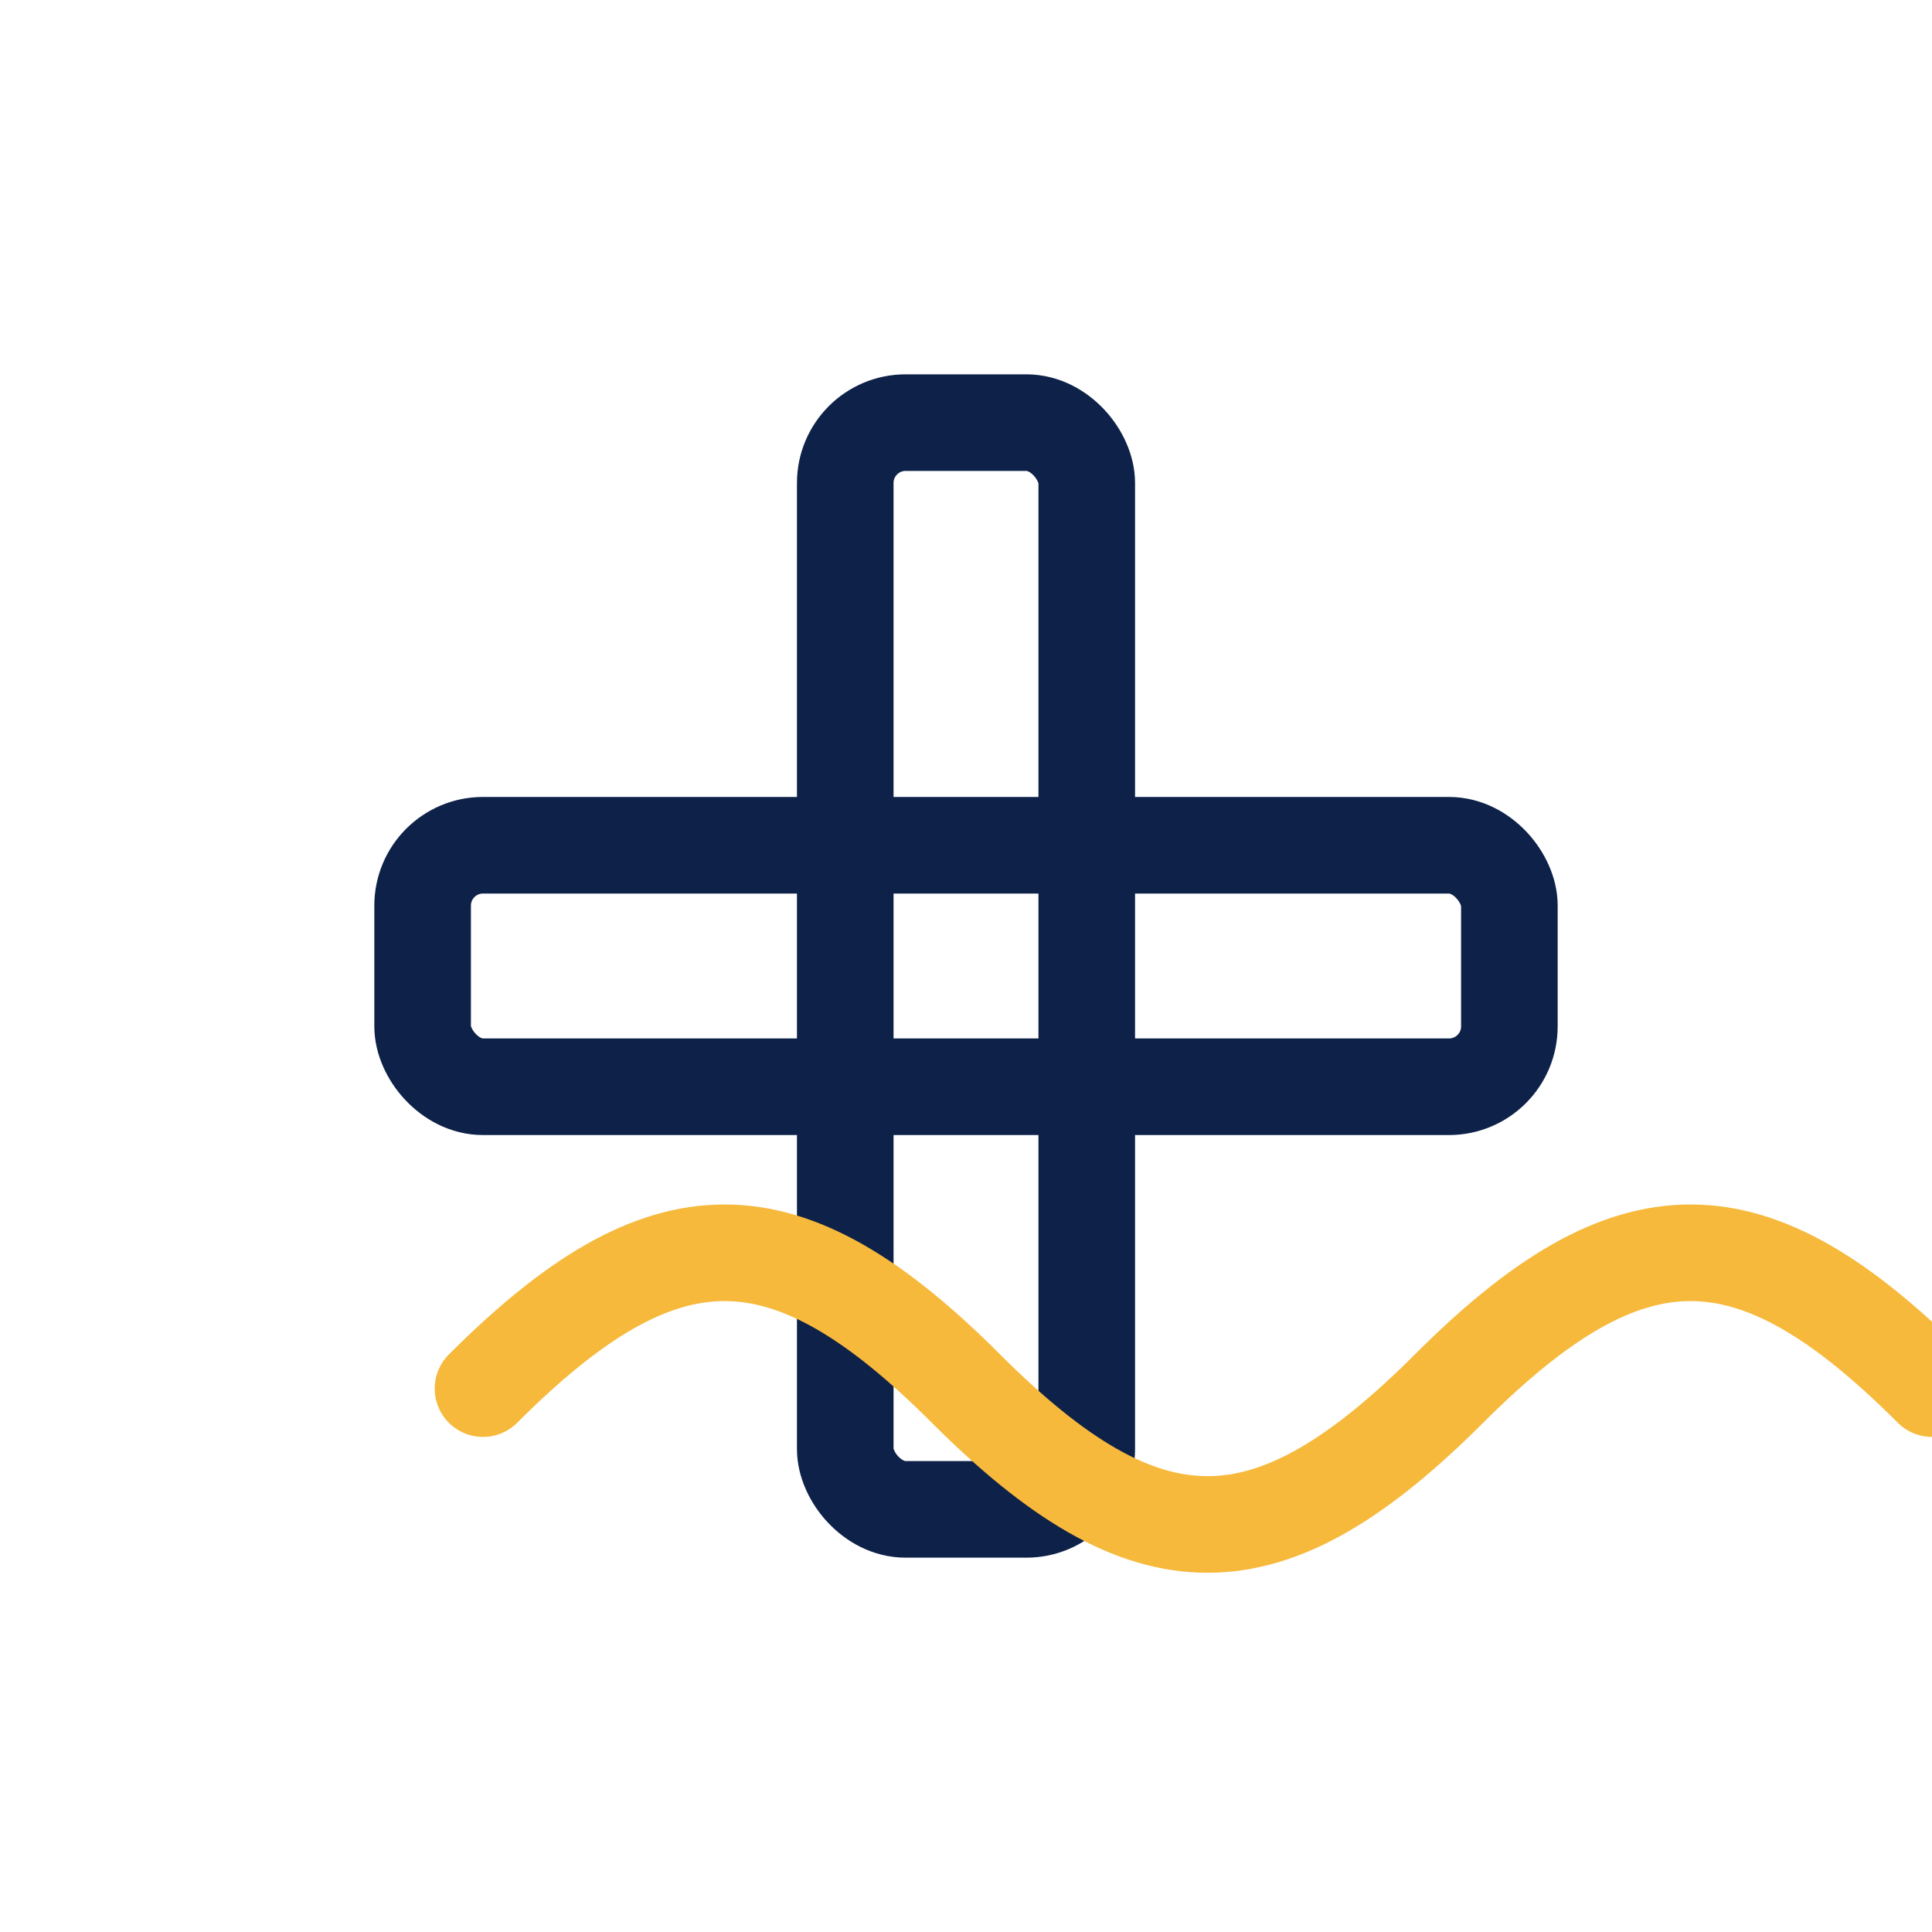
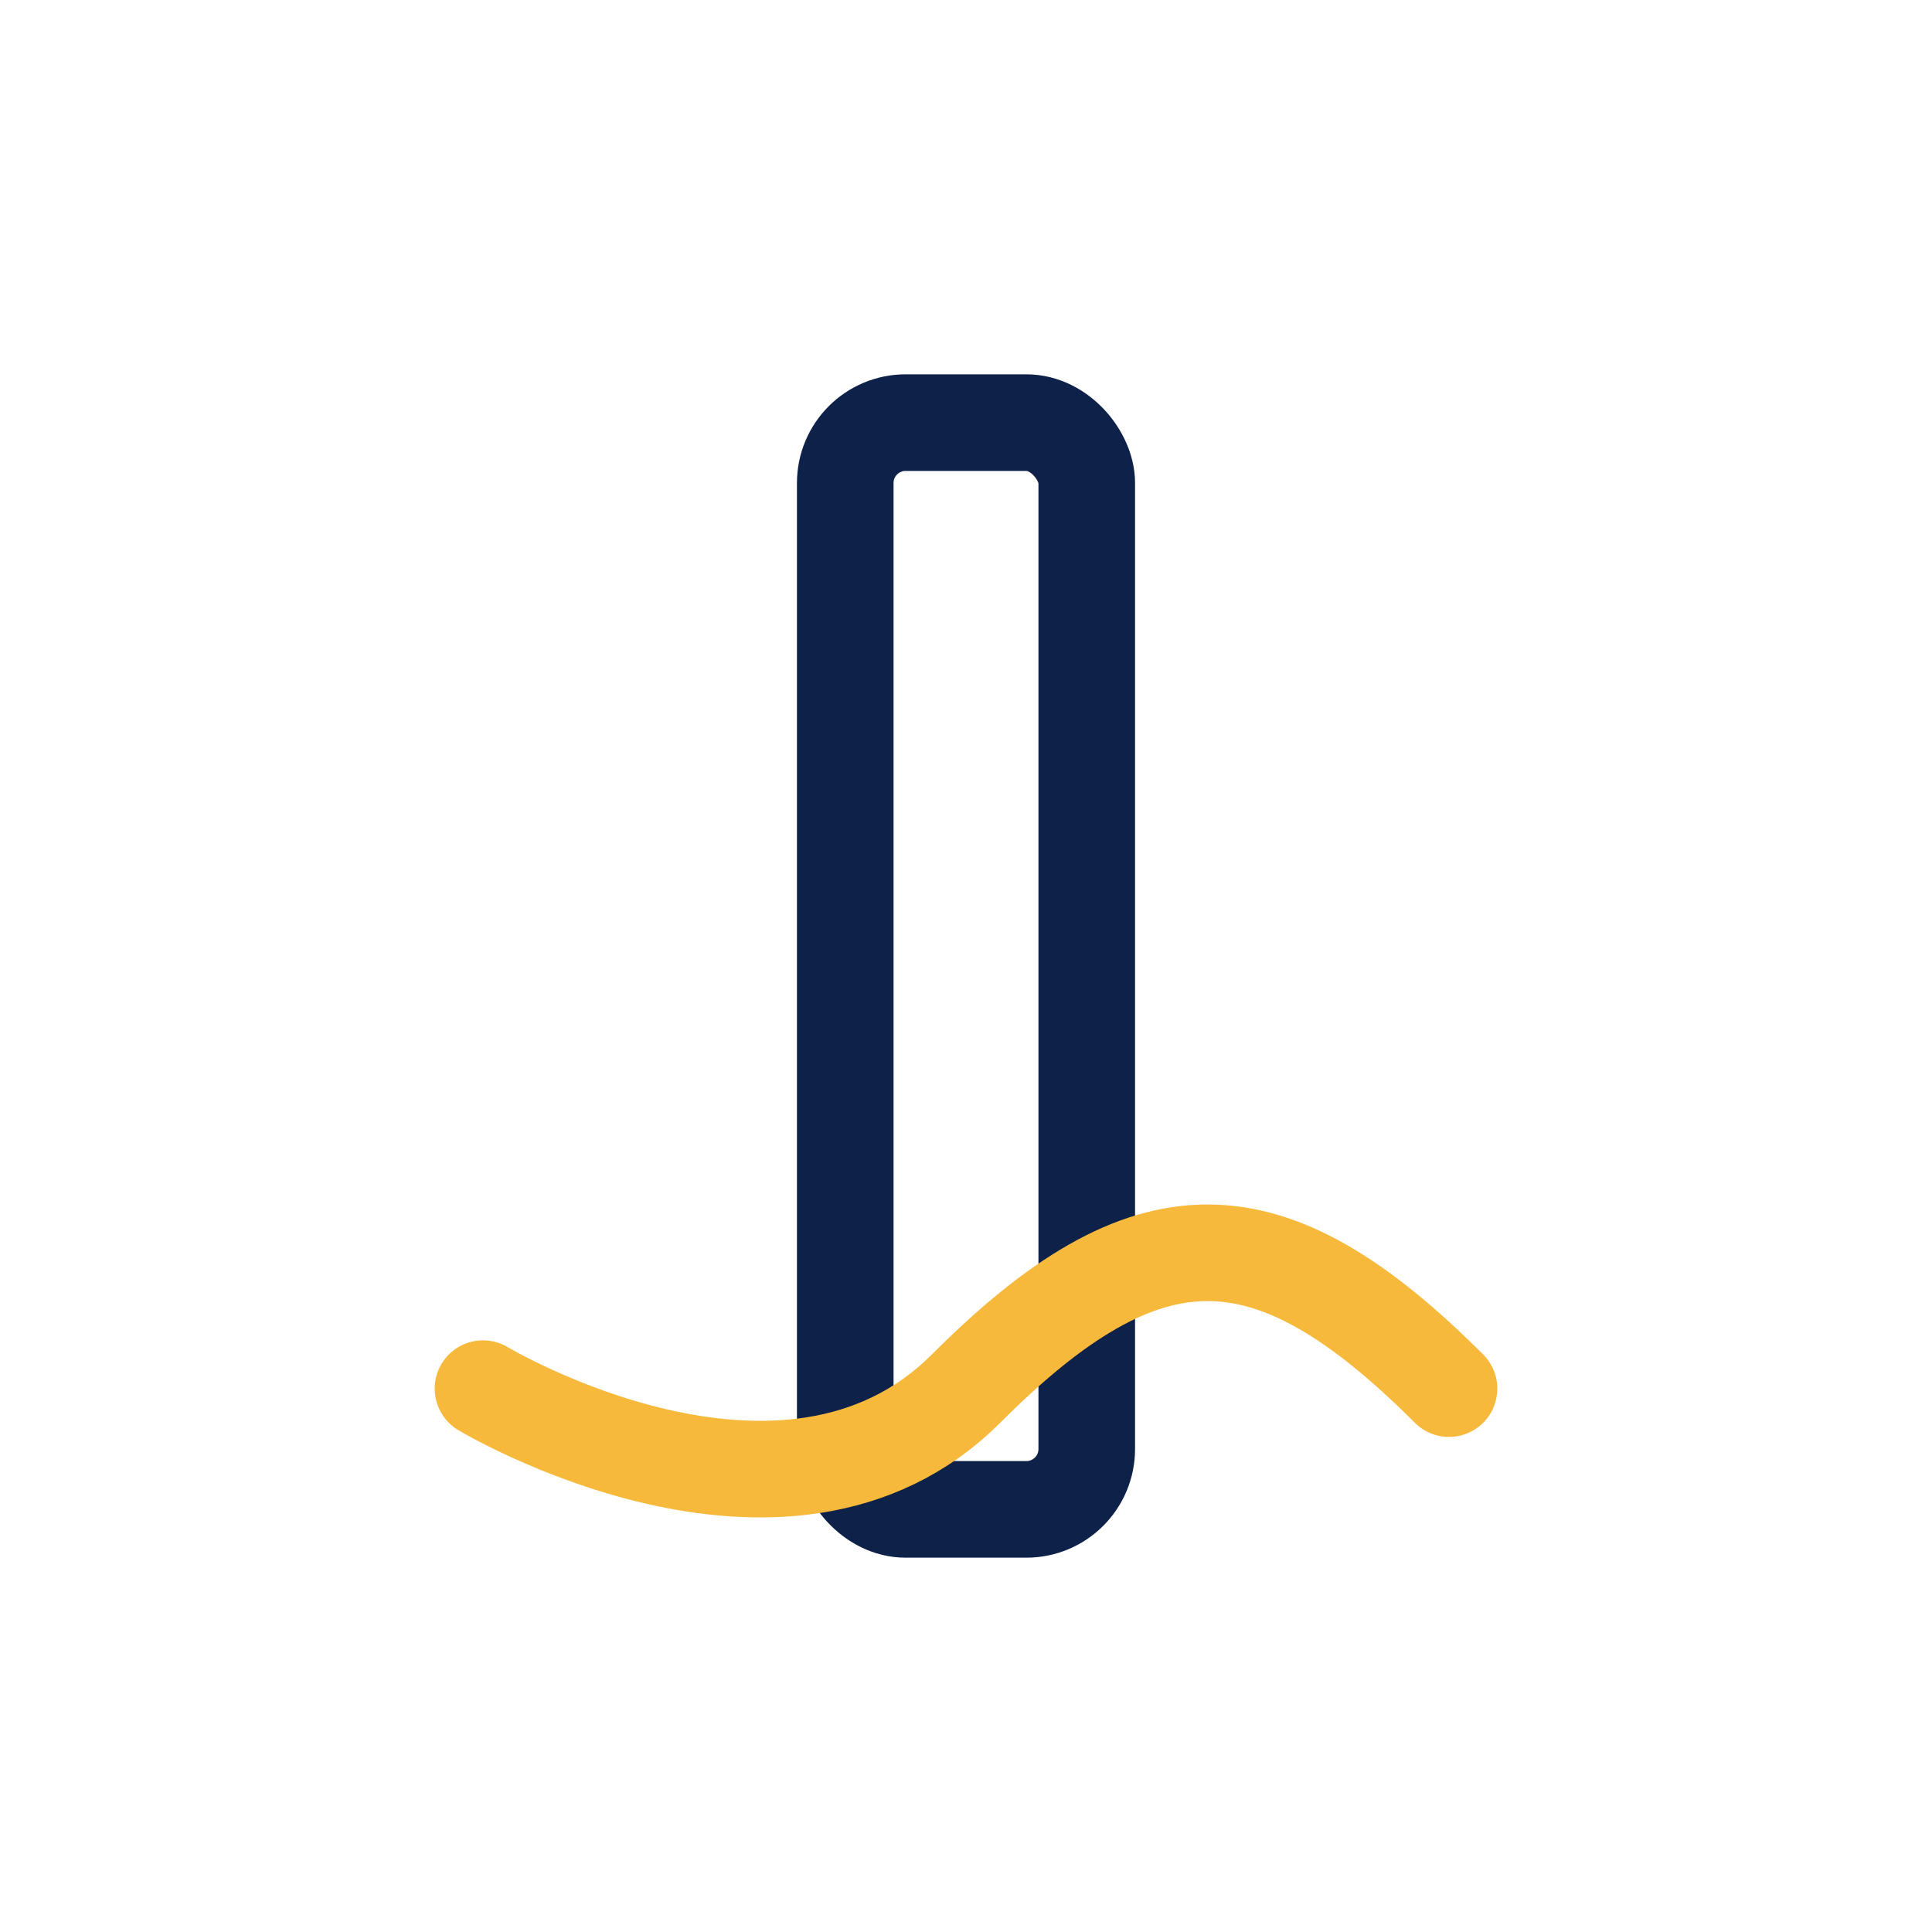
<svg xmlns="http://www.w3.org/2000/svg" viewBox="0 0 64 64" role="img" aria-label="Иновации и здраве">
  <defs>
    <style>
      .s{fill:none;stroke:#0D2149;stroke-width:3.2;stroke-linecap:round;stroke-linejoin:round}
      .g{fill:none;stroke:#F6B93B;stroke-width:3.2;stroke-linecap:round;stroke-linejoin:round}
      .f{fill:#0D2149}
    </style>
  </defs>
  <rect x="28" y="14" width="8" height="36" rx="2" class="s" />
-   <rect x="14" y="28" width="36" height="8" rx="2" class="s" />
-   <path d="M16 46c6-6 10-6 16 0s10 6 16 0 10-6 16 0" class="g" />
+   <path d="M16 46s10 6 16 0 10-6 16 0" class="g" />
</svg>